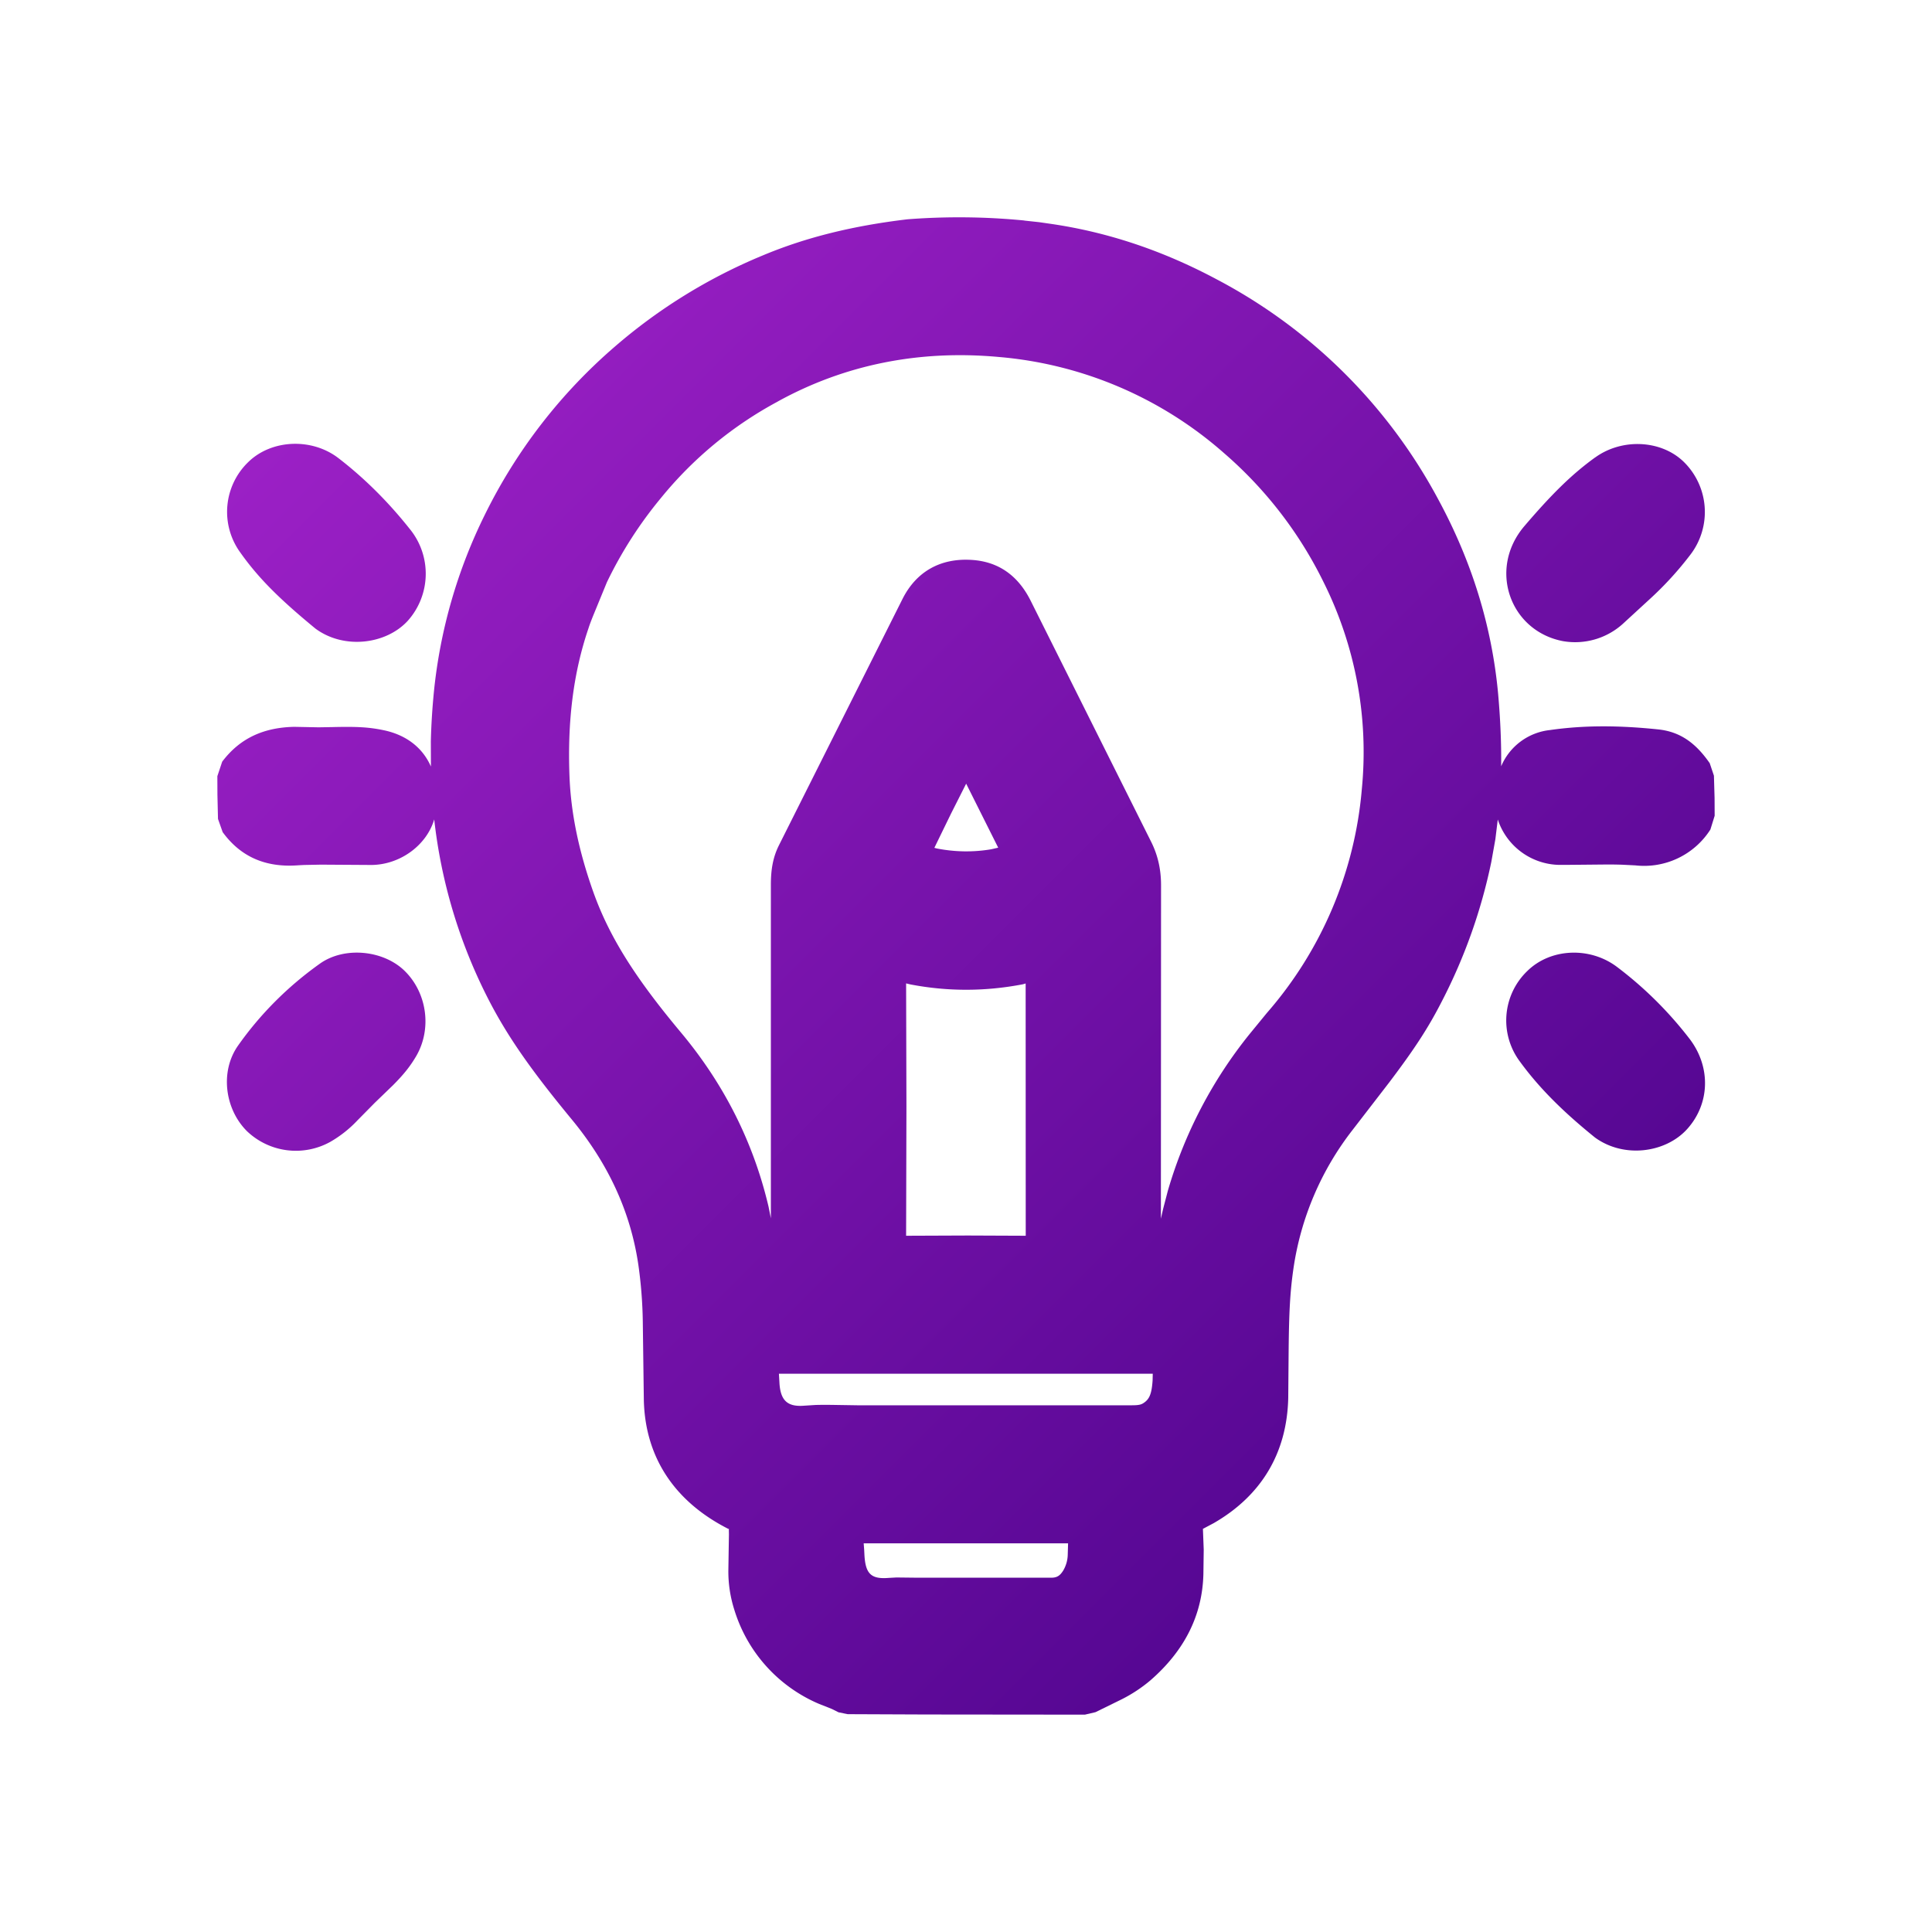
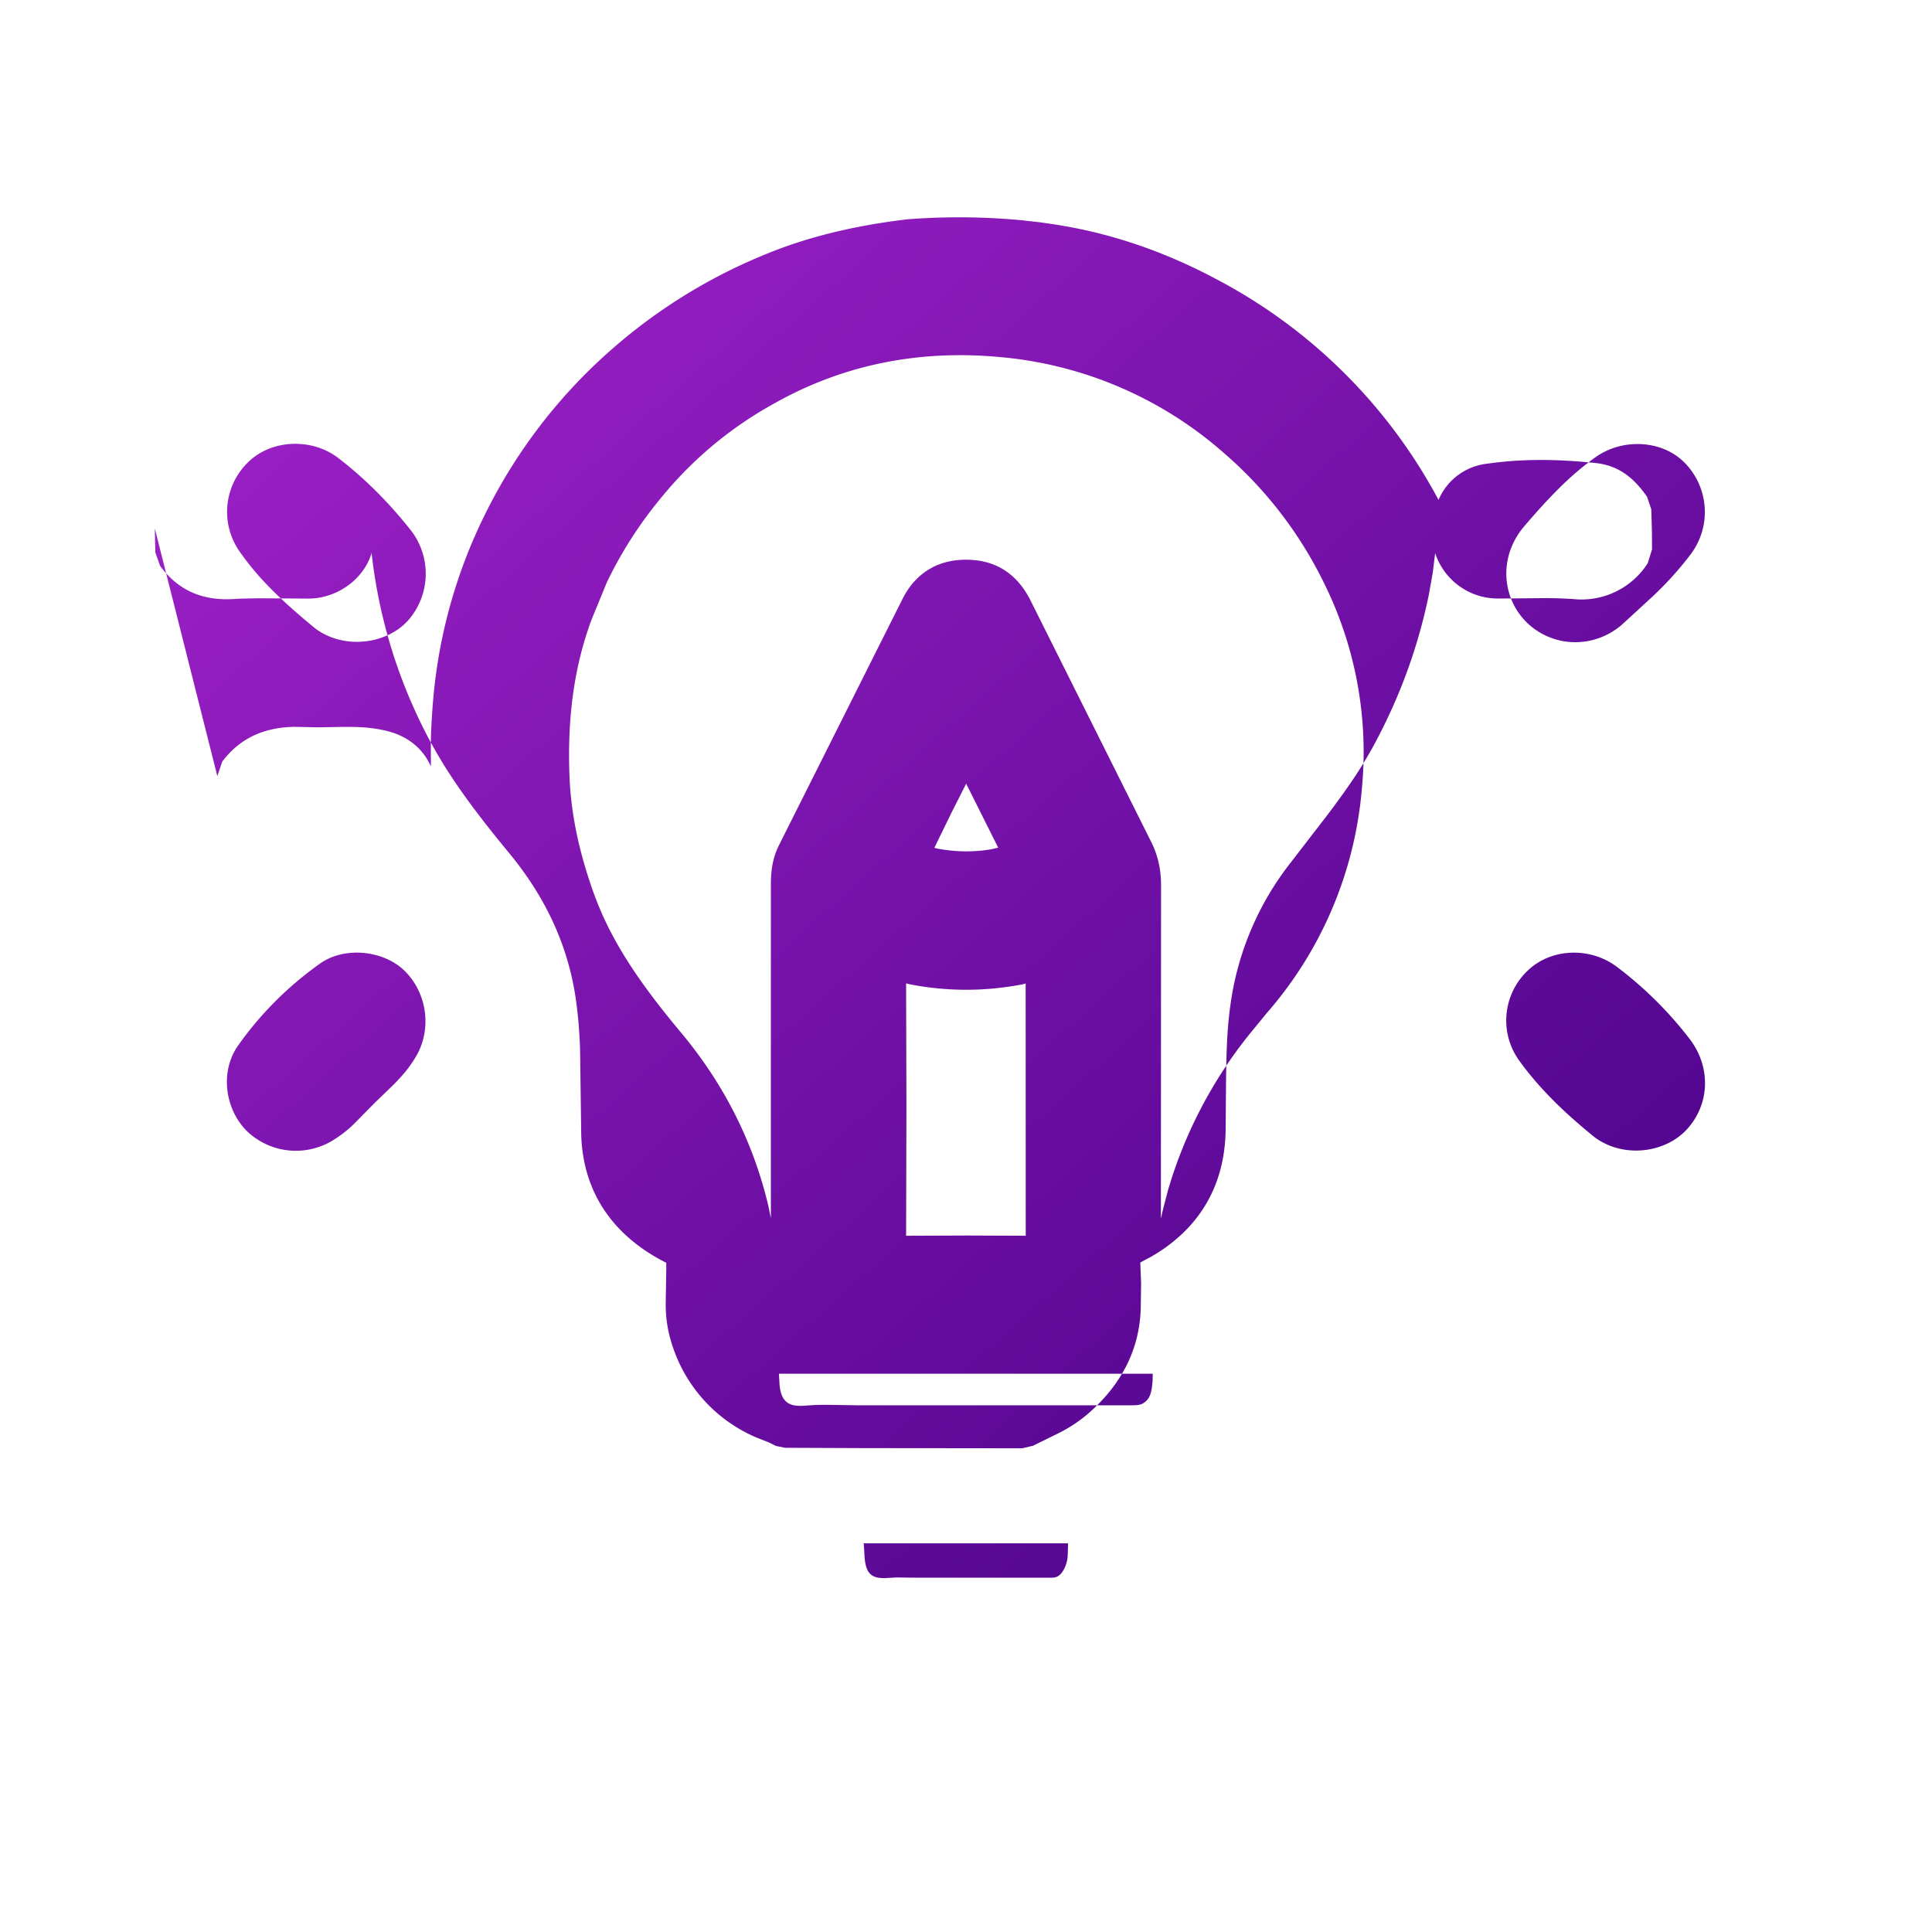
<svg xmlns="http://www.w3.org/2000/svg" width="24" height="24" viewBox="0 0 24 24">
  <defs>
    <linearGradient x1="99.998%" y1="100%" x2=".002%" y2="0%" id="1epvxd1kka">
      <stop stop-color="#430085" offset="0%" />
      <stop stop-color="#A423CC" offset="100%" />
    </linearGradient>
  </defs>
  <g fill="none" fill-rule="evenodd">
-     <path d="M2 2h20v20H2z" />
-     <path d="m10.024.04.185.02.125.018c.72.102 1.412.335 2.082.693A6.607 6.607 0 0 1 15.17 3.51c.413.764.662 1.566.74 2.406.028.313.041.613.038.903a.744.744 0 0 1 .606-.45c.416-.06.847-.06 1.345-.008.276.029.468.172.64.42l.052.155.008.278.001.22-.053.171a.976.976 0 0 1-.932.445l-.159-.008a5.505 5.505 0 0 0-.184-.003l-.535.005h-.066a.82.82 0 0 1-.765-.564l-.03.245-.05.28a6.74 6.74 0 0 1-.615 1.734c-.17.333-.342.595-.652 1.005l-.455.59a3.658 3.658 0 0 0-.736 1.722c-.042.29-.055.534-.06 1.013l-.005.592c-.014.69-.336 1.22-.926 1.56l-.134.071.01.258-.004.3c-.012.522-.24.959-.656 1.322a1.81 1.81 0 0 1-.364.24l-.32.157-.132.031-1.97-.002-.977-.004-.113-.023-.082-.041-.166-.066a1.863 1.863 0 0 1-1.048-1.17 1.566 1.566 0 0 1-.073-.495l.007-.44-.001-.05c-.001-.033.017-.004-.017-.022-.653-.335-1.021-.878-1.039-1.59l-.013-.982a5.605 5.605 0 0 0-.054-.695c-.096-.664-.374-1.264-.83-1.816-.495-.6-.801-1.03-1.049-1.52a6.462 6.462 0 0 1-.658-2.205c-.094.32-.421.562-.778.566l-.629-.004-.204.004a3.876 3.876 0 0 0-.093.005c-.389.026-.698-.103-.924-.413l-.058-.164-.007-.3L0 6.942l.06-.18c.224-.297.522-.425.895-.433l.302.006.177-.003c.295-.007.449 0 .637.04.273.058.478.213.582.45l-.001-.312c.005-.206.018-.414.039-.625a6.398 6.398 0 0 1 .632-2.191A6.598 6.598 0 0 1 4.94 1.604 6.736 6.736 0 0 1 6.773.474C7.314.247 7.9.104 8.574.024a8.348 8.348 0 0 1 1.45.015zm.544 16.432H8.029l.006.078.003.06c.012.242.083.31.306.291l.092-.005.27.003h1.65c.07 0 .108-.02.151-.088a.407.407 0 0 0 .057-.202l.004-.137zm1.052-2.107H6.976l.006.102c.01.229.098.312.308.295l.142-.009c.072-.002.15-.002.262 0l.258.004h3.403c.08 0 .115-.006.144-.024.078-.048.107-.112.119-.284l.002-.084zM8.556 9.516l.004 1.529-.004 1.606.768-.003.718.003-.001-3.134-.034.01c-.467.09-.933.091-1.397.002l-.054-.013zM6.962 2.288a4.789 4.789 0 0 0-1.453 1.2 5.11 5.11 0 0 0-.67 1.045l-.17.414c-.028.07-.044.112-.06.162-.188.553-.26 1.15-.235 1.824.017.469.117.942.295 1.444.203.571.532 1.081 1.084 1.742.54.644.906 1.37 1.094 2.17l.029.145V8.291c0-.19.026-.342.101-.492l1.534-3.058c.17-.338.467-.508.852-.486.344.019.585.199.739.505L11.6 7.757c.084.168.123.345.123.539l-.002 4.143.027-.119.06-.23a5.584 5.584 0 0 1 1.016-1.946l.213-.26a4.852 4.852 0 0 0 1.18-2.78 4.725 4.725 0 0 0-.476-2.574 5.065 5.065 0 0 0-1.232-1.598 4.85 4.85 0 0 0-2.807-1.198c-.983-.089-1.906.094-2.741.554zm9.31 7.075c.288-.284.778-.307 1.117-.05.338.255.64.555.898.89.269.35.255.808-.028 1.122-.265.295-.783.369-1.145.106-.395-.319-.693-.614-.934-.945a.852.852 0 0 1 .092-1.123zM1.275 9.27c.307-.217.791-.166 1.053.092.277.273.339.718.143 1.056-.076.13-.157.23-.287.361l-.23.222-.212.215a1.467 1.467 0 0 1-.338.268.88.88 0 0 1-1.037-.133c-.275-.275-.336-.741-.11-1.062.277-.393.62-.736 1.018-1.019zM9.7 7.83l-.398-.795-.187.37-.208.427.03.008c.226.044.451.048.676.01l.087-.02zm7.417-4.848c.332-.24.817-.218 1.098.054a.872.872 0 0 1 .09 1.146 4.16 4.16 0 0 1-.513.562l-.333.306a.884.884 0 0 1-.746.214c-.658-.128-.93-.897-.477-1.428.329-.385.582-.639.88-.854zM.384 3.04c.287-.281.787-.305 1.12-.049.325.25.62.545.883.876a.878.878 0 0 1-.02 1.143c-.266.293-.79.363-1.148.099-.44-.362-.707-.624-.935-.947a.859.859 0 0 1 .1-1.122z" transform="translate(2.7 2.7)" fill="url(#1epvxd1kka)" />
+     <path d="m10.024.04.185.02.125.018c.72.102 1.412.335 2.082.693A6.607 6.607 0 0 1 15.17 3.51a.744.744 0 0 1 .606-.45c.416-.06.847-.06 1.345-.008.276.029.468.172.64.42l.052.155.008.278.001.22-.053.171a.976.976 0 0 1-.932.445l-.159-.008a5.505 5.505 0 0 0-.184-.003l-.535.005h-.066a.82.82 0 0 1-.765-.564l-.03.245-.05.28a6.74 6.74 0 0 1-.615 1.734c-.17.333-.342.595-.652 1.005l-.455.59a3.658 3.658 0 0 0-.736 1.722c-.042.29-.055.534-.06 1.013l-.005.592c-.014.69-.336 1.22-.926 1.56l-.134.071.01.258-.004.3c-.012.522-.24.959-.656 1.322a1.81 1.81 0 0 1-.364.24l-.32.157-.132.031-1.97-.002-.977-.004-.113-.023-.082-.041-.166-.066a1.863 1.863 0 0 1-1.048-1.17 1.566 1.566 0 0 1-.073-.495l.007-.44-.001-.05c-.001-.033.017-.004-.017-.022-.653-.335-1.021-.878-1.039-1.59l-.013-.982a5.605 5.605 0 0 0-.054-.695c-.096-.664-.374-1.264-.83-1.816-.495-.6-.801-1.03-1.049-1.52a6.462 6.462 0 0 1-.658-2.205c-.094.32-.421.562-.778.566l-.629-.004-.204.004a3.876 3.876 0 0 0-.093.005c-.389.026-.698-.103-.924-.413l-.058-.164-.007-.3L0 6.942l.06-.18c.224-.297.522-.425.895-.433l.302.006.177-.003c.295-.007.449 0 .637.04.273.058.478.213.582.45l-.001-.312c.005-.206.018-.414.039-.625a6.398 6.398 0 0 1 .632-2.191A6.598 6.598 0 0 1 4.94 1.604 6.736 6.736 0 0 1 6.773.474C7.314.247 7.9.104 8.574.024a8.348 8.348 0 0 1 1.45.015zm.544 16.432H8.029l.006.078.003.06c.012.242.083.31.306.291l.092-.005.27.003h1.65c.07 0 .108-.02.151-.088a.407.407 0 0 0 .057-.202l.004-.137zm1.052-2.107H6.976l.006.102c.01.229.098.312.308.295l.142-.009c.072-.002.15-.002.262 0l.258.004h3.403c.08 0 .115-.006.144-.024.078-.048.107-.112.119-.284l.002-.084zM8.556 9.516l.004 1.529-.004 1.606.768-.003.718.003-.001-3.134-.034.01c-.467.09-.933.091-1.397.002l-.054-.013zM6.962 2.288a4.789 4.789 0 0 0-1.453 1.2 5.11 5.11 0 0 0-.67 1.045l-.17.414c-.028.07-.044.112-.06.162-.188.553-.26 1.15-.235 1.824.017.469.117.942.295 1.444.203.571.532 1.081 1.084 1.742.54.644.906 1.37 1.094 2.17l.029.145V8.291c0-.19.026-.342.101-.492l1.534-3.058c.17-.338.467-.508.852-.486.344.019.585.199.739.505L11.6 7.757c.084.168.123.345.123.539l-.002 4.143.027-.119.06-.23a5.584 5.584 0 0 1 1.016-1.946l.213-.26a4.852 4.852 0 0 0 1.18-2.78 4.725 4.725 0 0 0-.476-2.574 5.065 5.065 0 0 0-1.232-1.598 4.85 4.85 0 0 0-2.807-1.198c-.983-.089-1.906.094-2.741.554zm9.31 7.075c.288-.284.778-.307 1.117-.05.338.255.64.555.898.89.269.35.255.808-.028 1.122-.265.295-.783.369-1.145.106-.395-.319-.693-.614-.934-.945a.852.852 0 0 1 .092-1.123zM1.275 9.27c.307-.217.791-.166 1.053.092.277.273.339.718.143 1.056-.076.13-.157.23-.287.361l-.23.222-.212.215a1.467 1.467 0 0 1-.338.268.88.88 0 0 1-1.037-.133c-.275-.275-.336-.741-.11-1.062.277-.393.62-.736 1.018-1.019zM9.7 7.83l-.398-.795-.187.37-.208.427.03.008c.226.044.451.048.676.01l.087-.02zm7.417-4.848c.332-.24.817-.218 1.098.054a.872.872 0 0 1 .09 1.146 4.16 4.16 0 0 1-.513.562l-.333.306a.884.884 0 0 1-.746.214c-.658-.128-.93-.897-.477-1.428.329-.385.582-.639.88-.854zM.384 3.04c.287-.281.787-.305 1.12-.049.325.25.62.545.883.876a.878.878 0 0 1-.02 1.143c-.266.293-.79.363-1.148.099-.44-.362-.707-.624-.935-.947a.859.859 0 0 1 .1-1.122z" transform="translate(2.7 2.7)" fill="url(#1epvxd1kka)" />
  </g>
</svg>